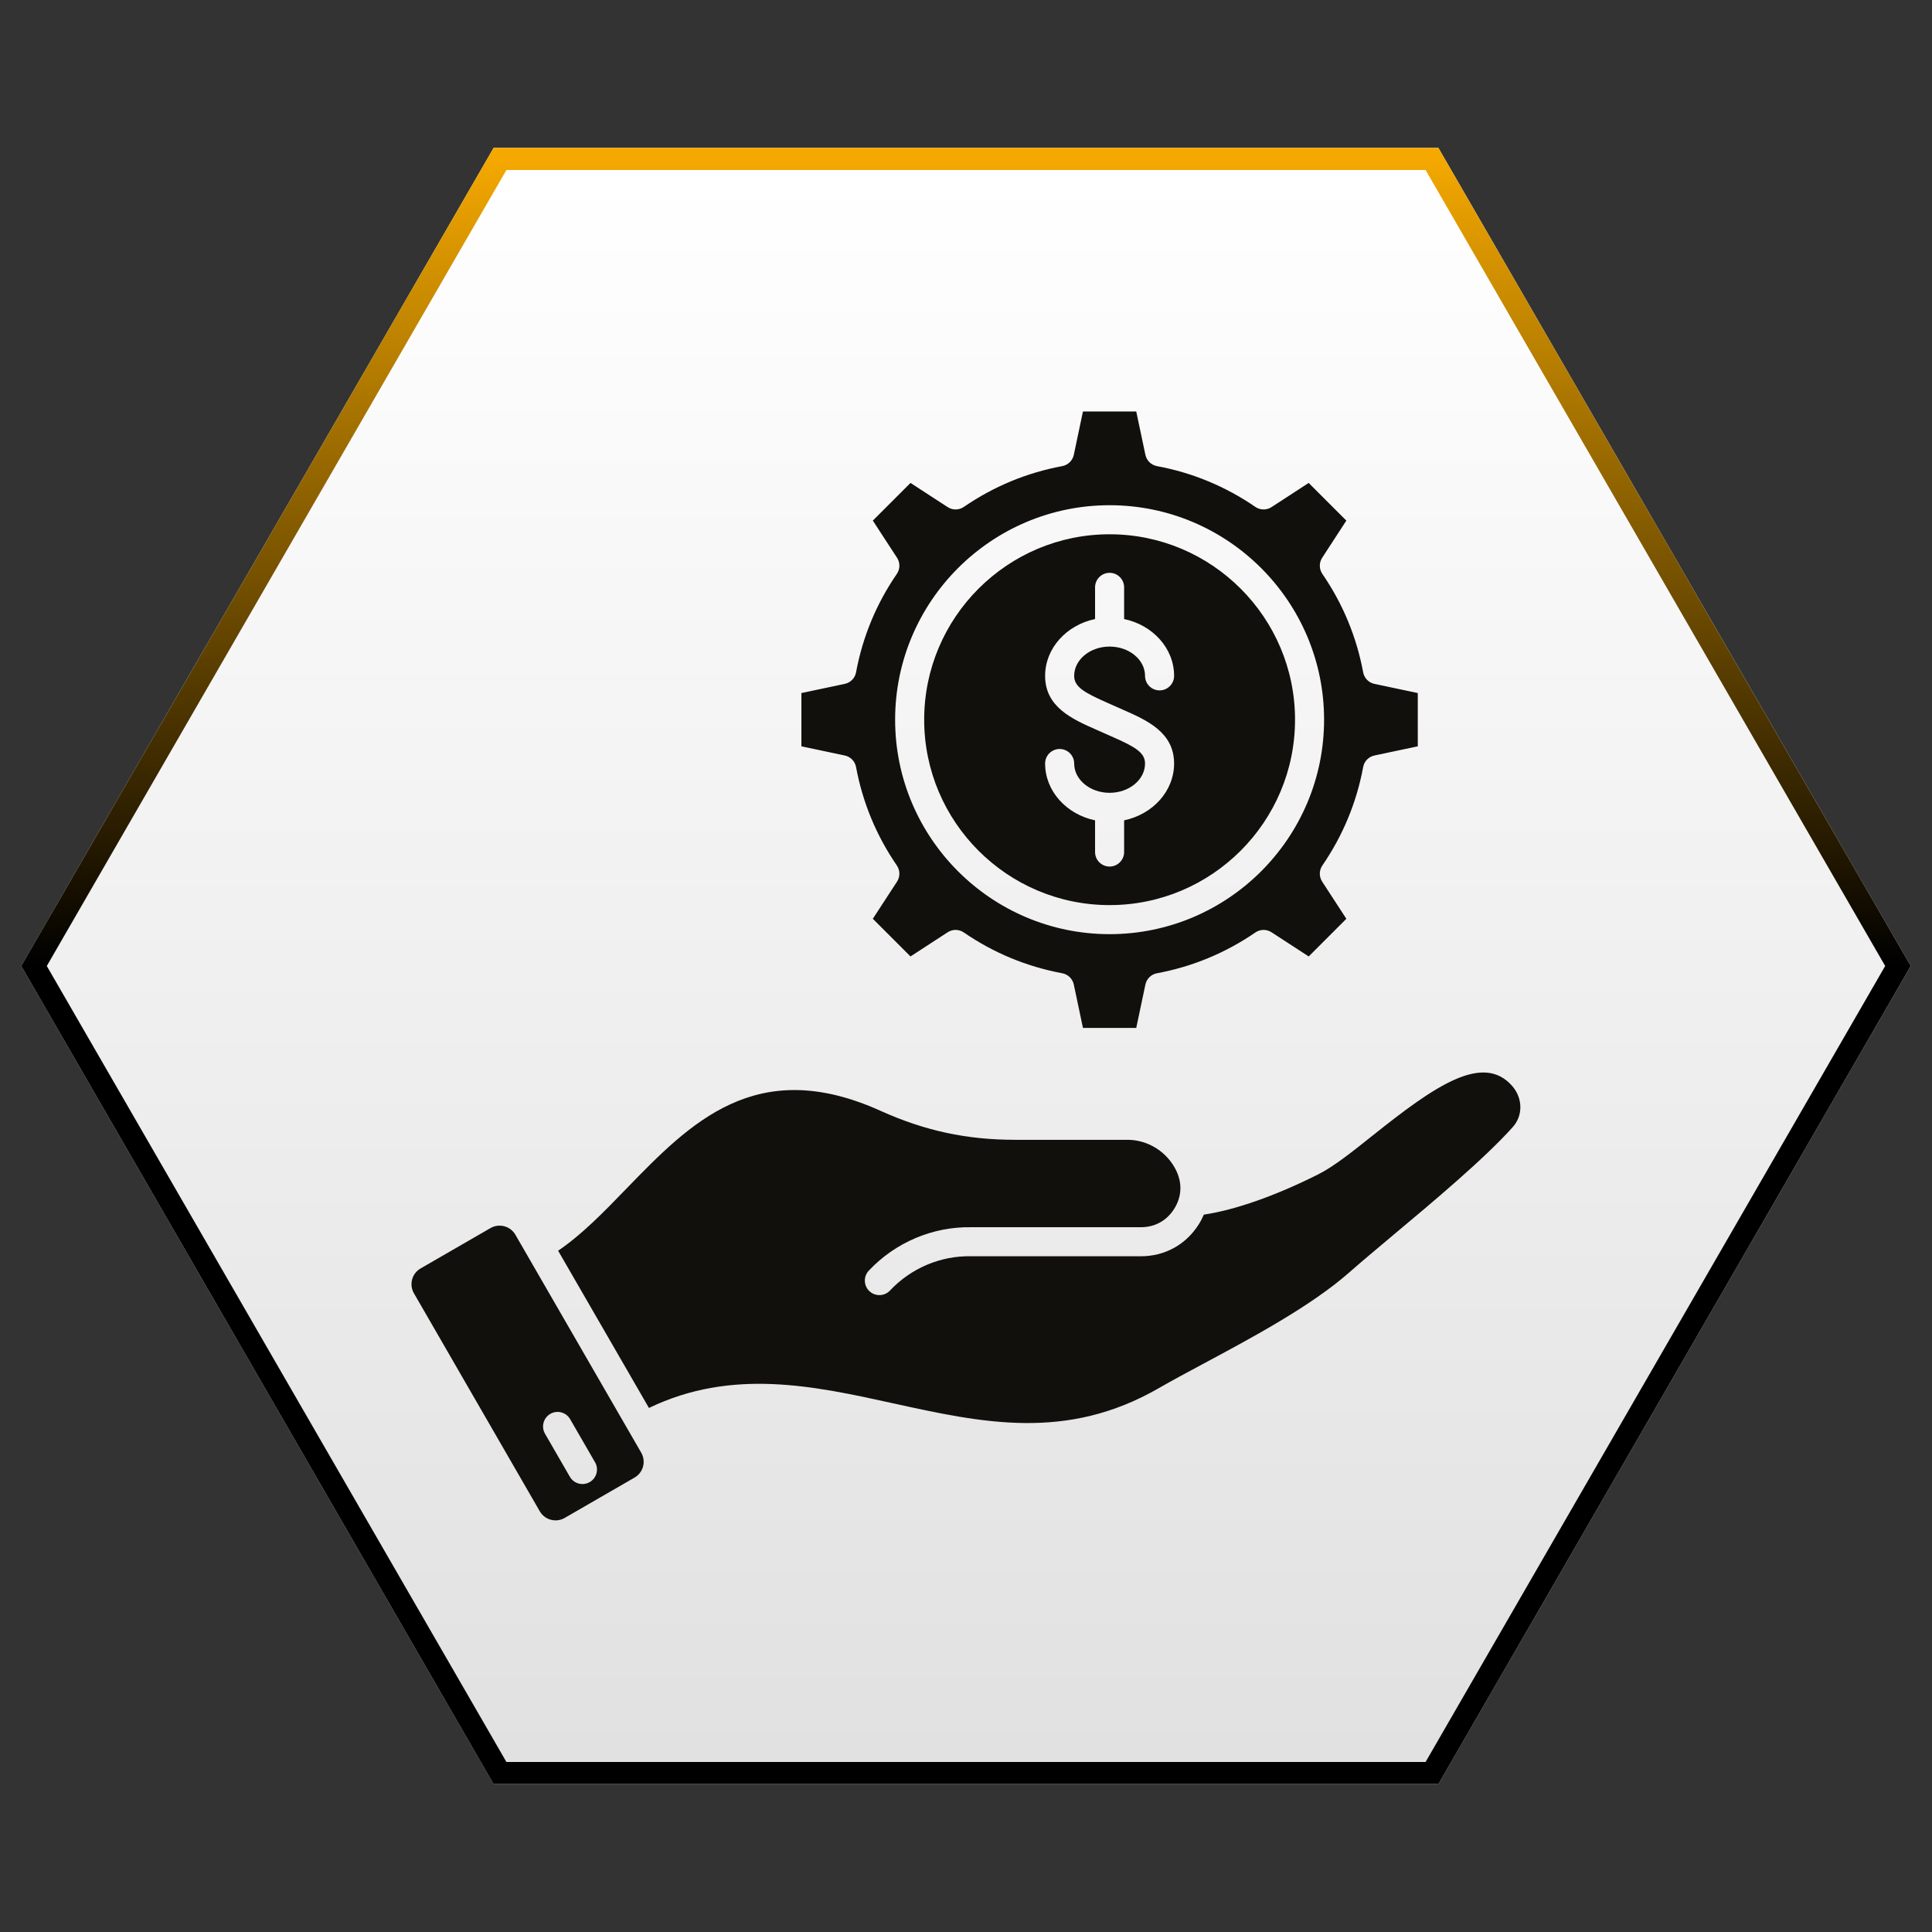
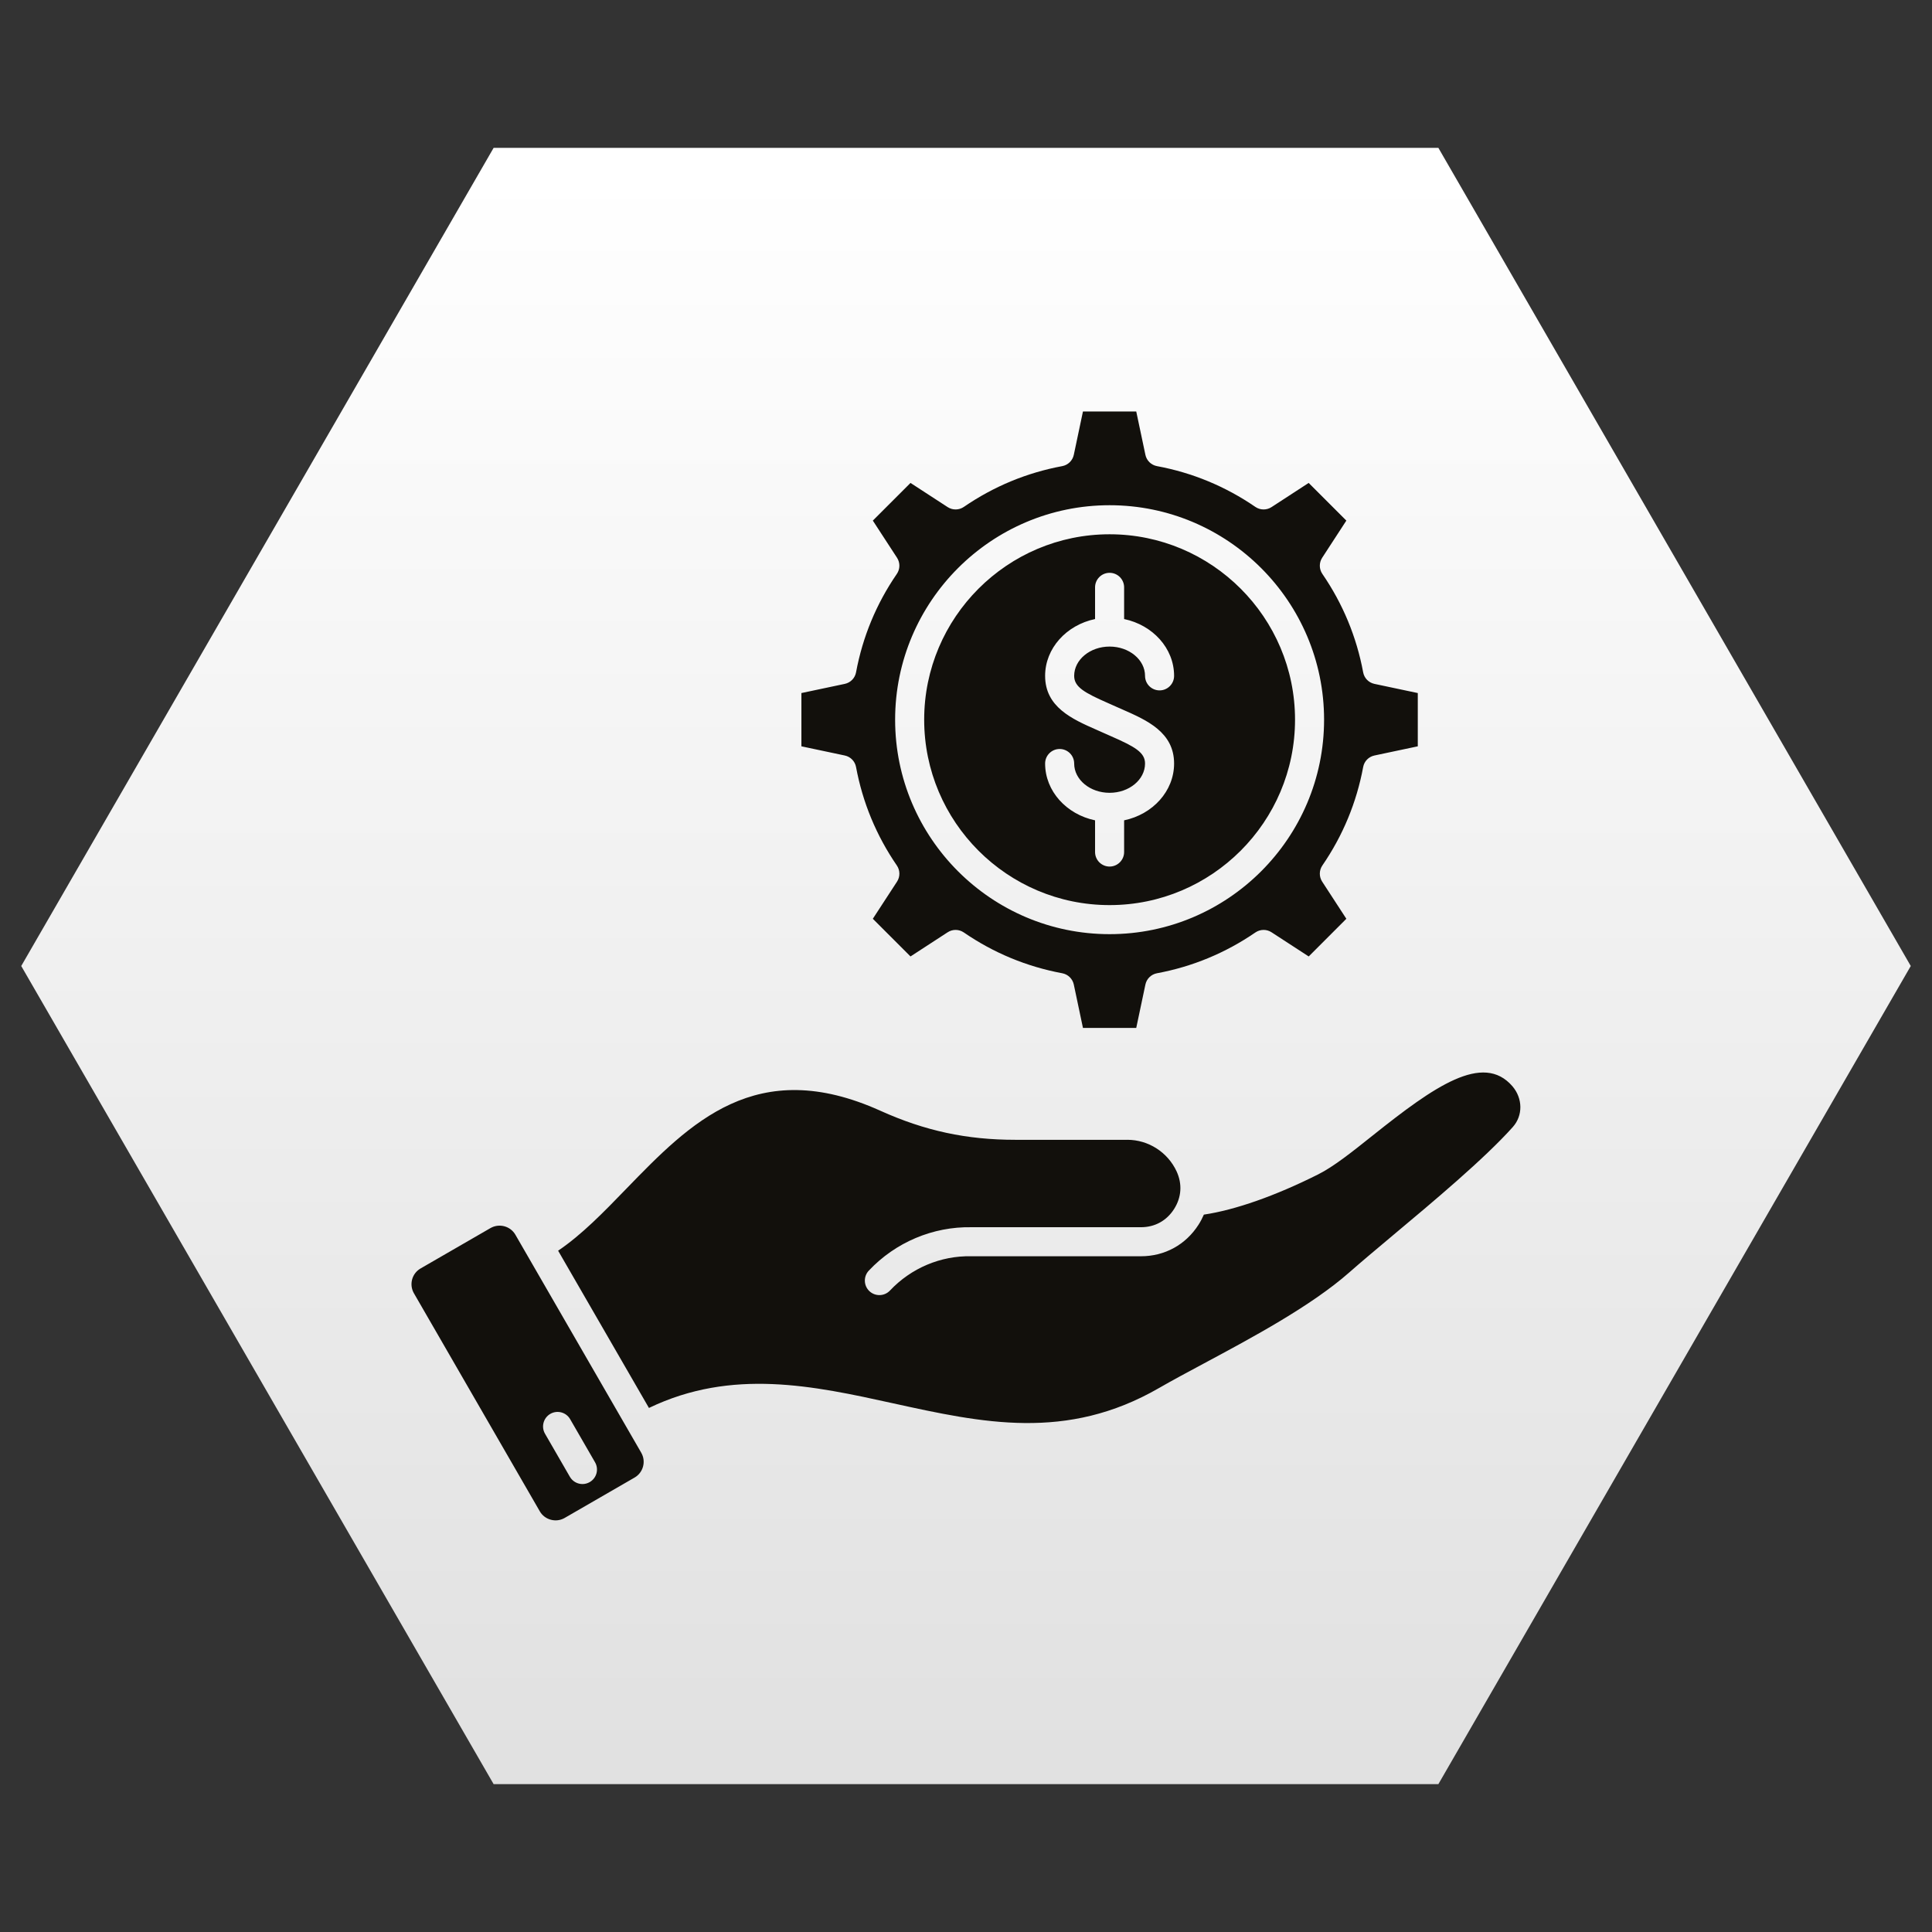
<svg xmlns="http://www.w3.org/2000/svg" width="960" zoomAndPan="magnify" viewBox="0 0 720 720" height="960" preserveAspectRatio="xMidYMid meet" version="1.0">
  <rect x="0" y="0" width="720" height="720" fill="#333333" stroke="none" />
  <defs>
    <clipPath id="ac75982511">
      <path d="M 7.914 55.109 L 712.086 55.109 L 712.086 665 L 7.914 665 Z M 7.914 55.109 " clip-rule="nonzero" />
    </clipPath>
    <clipPath id="3f5f5249bf">
      <path d="M 536.043 55.109 L 183.957 55.109 L 7.914 360 L 183.957 664.891 L 536.043 664.891 L 712.086 360 Z M 536.043 55.109 " clip-rule="nonzero" />
    </clipPath>
    <clipPath id="558fb4b979">
      <path d="M 0.914 0.109 L 705.086 0.109 L 705.086 609.887 L 0.914 609.887 Z M 0.914 0.109 " clip-rule="nonzero" />
    </clipPath>
    <clipPath id="9e0ba97716">
      <path d="M 529.043 0.109 L 176.957 0.109 L 0.914 305 L 176.957 609.891 L 529.043 609.891 L 705.086 305 Z M 529.043 0.109 " clip-rule="nonzero" />
    </clipPath>
    <linearGradient x1="169" gradientTransform="matrix(2.083, 0, 0, 2.083, 0.913, 0.103)" y1="0.003" x2="169" gradientUnits="userSpaceOnUse" y2="292.693" id="9949c615cd">
      <stop stop-opacity="1" stop-color="rgb(99.998%, 99.998%, 99.998%)" offset="0" />
      <stop stop-opacity="1" stop-color="rgb(99.808%, 99.808%, 99.808%)" offset="0.031" />
      <stop stop-opacity="1" stop-color="rgb(99.428%, 99.428%, 99.428%)" offset="0.062" />
      <stop stop-opacity="1" stop-color="rgb(99.048%, 99.048%, 99.048%)" offset="0.094" />
      <stop stop-opacity="1" stop-color="rgb(98.668%, 98.668%, 98.668%)" offset="0.125" />
      <stop stop-opacity="1" stop-color="rgb(98.288%, 98.288%, 98.288%)" offset="0.156" />
      <stop stop-opacity="1" stop-color="rgb(97.908%, 97.908%, 97.908%)" offset="0.188" />
      <stop stop-opacity="1" stop-color="rgb(97.528%, 97.528%, 97.528%)" offset="0.219" />
      <stop stop-opacity="1" stop-color="rgb(97.148%, 97.148%, 97.148%)" offset="0.25" />
      <stop stop-opacity="1" stop-color="rgb(96.768%, 96.768%, 96.768%)" offset="0.281" />
      <stop stop-opacity="1" stop-color="rgb(96.388%, 96.388%, 96.388%)" offset="0.312" />
      <stop stop-opacity="1" stop-color="rgb(96.008%, 96.008%, 96.008%)" offset="0.344" />
      <stop stop-opacity="1" stop-color="rgb(95.628%, 95.628%, 95.628%)" offset="0.375" />
      <stop stop-opacity="1" stop-color="rgb(95.248%, 95.248%, 95.248%)" offset="0.406" />
      <stop stop-opacity="1" stop-color="rgb(94.868%, 94.868%, 94.868%)" offset="0.438" />
      <stop stop-opacity="1" stop-color="rgb(94.489%, 94.489%, 94.489%)" offset="0.469" />
      <stop stop-opacity="1" stop-color="rgb(94.109%, 94.109%, 94.109%)" offset="0.5" />
      <stop stop-opacity="1" stop-color="rgb(93.729%, 93.729%, 93.729%)" offset="0.531" />
      <stop stop-opacity="1" stop-color="rgb(93.349%, 93.349%, 93.349%)" offset="0.562" />
      <stop stop-opacity="1" stop-color="rgb(92.969%, 92.969%, 92.969%)" offset="0.594" />
      <stop stop-opacity="1" stop-color="rgb(92.589%, 92.589%, 92.589%)" offset="0.625" />
      <stop stop-opacity="1" stop-color="rgb(92.209%, 92.209%, 92.209%)" offset="0.656" />
      <stop stop-opacity="1" stop-color="rgb(91.829%, 91.829%, 91.829%)" offset="0.688" />
      <stop stop-opacity="1" stop-color="rgb(91.449%, 91.449%, 91.449%)" offset="0.719" />
      <stop stop-opacity="1" stop-color="rgb(91.069%, 91.069%, 91.069%)" offset="0.75" />
      <stop stop-opacity="1" stop-color="rgb(90.689%, 90.689%, 90.689%)" offset="0.781" />
      <stop stop-opacity="1" stop-color="rgb(90.309%, 90.309%, 90.309%)" offset="0.812" />
      <stop stop-opacity="1" stop-color="rgb(89.929%, 89.929%, 89.929%)" offset="0.844" />
      <stop stop-opacity="1" stop-color="rgb(89.548%, 89.548%, 89.548%)" offset="0.875" />
      <stop stop-opacity="1" stop-color="rgb(89.168%, 89.168%, 89.168%)" offset="0.906" />
      <stop stop-opacity="1" stop-color="rgb(88.788%, 88.788%, 88.788%)" offset="0.938" />
      <stop stop-opacity="1" stop-color="rgb(88.408%, 88.408%, 88.408%)" offset="0.969" />
      <stop stop-opacity="1" stop-color="rgb(88.028%, 88.028%, 88.028%)" offset="1" />
    </linearGradient>
    <clipPath id="1ad72c7469">
      <rect x="0" width="706" y="0" height="610" />
    </clipPath>
    <clipPath id="f91aa80c18">
-       <path d="M 7.914 55.109 L 712.164 55.109 L 712.164 664.859 L 7.914 664.859 Z M 7.914 55.109 " clip-rule="nonzero" />
-     </clipPath>
+       </clipPath>
    <clipPath id="6b1484db86">
      <path d="M 536.039 55.109 L 183.957 55.109 L 7.914 359.996 L 183.957 664.883 L 536.039 664.883 L 712.078 359.996 Z M 536.039 55.109 " clip-rule="nonzero" />
    </clipPath>
    <linearGradient x1="168.6" gradientTransform="matrix(2.784, 0, 0, 2.784, 0, -0)" y1="0" x2="168.6" gradientUnits="userSpaceOnUse" y2="291.989" id="e294867285">
      <stop stop-opacity="1" stop-color="rgb(96.86%, 66.669%, 0%)" offset="0" />
      <stop stop-opacity="1" stop-color="rgb(96.103%, 66.148%, 0%)" offset="0.004" />
      <stop stop-opacity="1" stop-color="rgb(95.346%, 65.628%, 0%)" offset="0.008" />
      <stop stop-opacity="1" stop-color="rgb(94.589%, 65.106%, 0%)" offset="0.012" />
      <stop stop-opacity="1" stop-color="rgb(93.832%, 64.586%, 0%)" offset="0.016" />
      <stop stop-opacity="1" stop-color="rgb(93.076%, 64.064%, 0%)" offset="0.02" />
      <stop stop-opacity="1" stop-color="rgb(92.319%, 63.544%, 0%)" offset="0.023" />
      <stop stop-opacity="1" stop-color="rgb(91.562%, 63.023%, 0%)" offset="0.027" />
      <stop stop-opacity="1" stop-color="rgb(90.805%, 62.503%, 0%)" offset="0.031" />
      <stop stop-opacity="1" stop-color="rgb(90.048%, 61.981%, 0%)" offset="0.035" />
      <stop stop-opacity="1" stop-color="rgb(89.293%, 61.461%, 0%)" offset="0.039" />
      <stop stop-opacity="1" stop-color="rgb(88.536%, 60.939%, 0%)" offset="0.043" />
      <stop stop-opacity="1" stop-color="rgb(87.779%, 60.419%, 0%)" offset="0.047" />
      <stop stop-opacity="1" stop-color="rgb(87.022%, 59.898%, 0%)" offset="0.051" />
      <stop stop-opacity="1" stop-color="rgb(86.266%, 59.378%, 0%)" offset="0.055" />
      <stop stop-opacity="1" stop-color="rgb(85.509%, 58.856%, 0%)" offset="0.059" />
      <stop stop-opacity="1" stop-color="rgb(84.752%, 58.336%, 0%)" offset="0.062" />
      <stop stop-opacity="1" stop-color="rgb(83.995%, 57.814%, 0%)" offset="0.066" />
      <stop stop-opacity="1" stop-color="rgb(83.238%, 57.294%, 0%)" offset="0.07" />
      <stop stop-opacity="1" stop-color="rgb(82.481%, 56.773%, 0%)" offset="0.074" />
      <stop stop-opacity="1" stop-color="rgb(81.726%, 56.253%, 0%)" offset="0.078" />
      <stop stop-opacity="1" stop-color="rgb(80.969%, 55.731%, 0%)" offset="0.082" />
      <stop stop-opacity="1" stop-color="rgb(80.212%, 55.211%, 0%)" offset="0.086" />
      <stop stop-opacity="1" stop-color="rgb(79.456%, 54.689%, 0%)" offset="0.09" />
      <stop stop-opacity="1" stop-color="rgb(78.699%, 54.169%, 0%)" offset="0.094" />
      <stop stop-opacity="1" stop-color="rgb(77.942%, 53.648%, 0%)" offset="0.098" />
      <stop stop-opacity="1" stop-color="rgb(77.185%, 53.128%, 0%)" offset="0.102" />
      <stop stop-opacity="1" stop-color="rgb(76.428%, 52.606%, 0%)" offset="0.105" />
      <stop stop-opacity="1" stop-color="rgb(75.671%, 52.086%, 0%)" offset="0.109" />
      <stop stop-opacity="1" stop-color="rgb(74.915%, 51.564%, 0%)" offset="0.113" />
      <stop stop-opacity="1" stop-color="rgb(74.159%, 51.044%, 0%)" offset="0.117" />
      <stop stop-opacity="1" stop-color="rgb(73.402%, 50.523%, 0%)" offset="0.121" />
      <stop stop-opacity="1" stop-color="rgb(72.646%, 50.003%, 0%)" offset="0.125" />
      <stop stop-opacity="1" stop-color="rgb(71.889%, 49.481%, 0%)" offset="0.129" />
      <stop stop-opacity="1" stop-color="rgb(71.132%, 48.961%, 0%)" offset="0.133" />
      <stop stop-opacity="1" stop-color="rgb(70.375%, 48.439%, 0%)" offset="0.137" />
      <stop stop-opacity="1" stop-color="rgb(69.618%, 47.919%, 0%)" offset="0.141" />
      <stop stop-opacity="1" stop-color="rgb(68.861%, 47.398%, 0%)" offset="0.145" />
      <stop stop-opacity="1" stop-color="rgb(68.105%, 46.878%, 0%)" offset="0.148" />
      <stop stop-opacity="1" stop-color="rgb(67.348%, 46.356%, 0%)" offset="0.152" />
      <stop stop-opacity="1" stop-color="rgb(66.592%, 45.836%, 0%)" offset="0.156" />
      <stop stop-opacity="1" stop-color="rgb(65.836%, 45.314%, 0%)" offset="0.16" />
      <stop stop-opacity="1" stop-color="rgb(65.079%, 44.794%, 0%)" offset="0.164" />
      <stop stop-opacity="1" stop-color="rgb(64.322%, 44.273%, 0%)" offset="0.168" />
      <stop stop-opacity="1" stop-color="rgb(63.565%, 43.753%, 0%)" offset="0.172" />
      <stop stop-opacity="1" stop-color="rgb(62.808%, 43.231%, 0%)" offset="0.176" />
      <stop stop-opacity="1" stop-color="rgb(62.051%, 42.711%, 0%)" offset="0.18" />
      <stop stop-opacity="1" stop-color="rgb(61.295%, 42.189%, 0%)" offset="0.184" />
      <stop stop-opacity="1" stop-color="rgb(60.538%, 41.669%, 0%)" offset="0.188" />
      <stop stop-opacity="1" stop-color="rgb(59.781%, 41.147%, 0%)" offset="0.191" />
      <stop stop-opacity="1" stop-color="rgb(59.024%, 40.627%, 0%)" offset="0.195" />
      <stop stop-opacity="1" stop-color="rgb(58.267%, 40.106%, 0%)" offset="0.199" />
      <stop stop-opacity="1" stop-color="rgb(57.512%, 39.586%, 0%)" offset="0.203" />
      <stop stop-opacity="1" stop-color="rgb(56.755%, 39.064%, 0%)" offset="0.207" />
      <stop stop-opacity="1" stop-color="rgb(55.998%, 38.544%, 0%)" offset="0.211" />
      <stop stop-opacity="1" stop-color="rgb(55.241%, 38.022%, 0%)" offset="0.215" />
      <stop stop-opacity="1" stop-color="rgb(54.485%, 37.502%, 0%)" offset="0.219" />
      <stop stop-opacity="1" stop-color="rgb(53.728%, 36.981%, 0%)" offset="0.223" />
      <stop stop-opacity="1" stop-color="rgb(52.971%, 36.461%, 0%)" offset="0.227" />
      <stop stop-opacity="1" stop-color="rgb(52.214%, 35.939%, 0%)" offset="0.23" />
      <stop stop-opacity="1" stop-color="rgb(51.457%, 35.419%, 0%)" offset="0.234" />
      <stop stop-opacity="1" stop-color="rgb(50.7%, 34.897%, 0%)" offset="0.238" />
      <stop stop-opacity="1" stop-color="rgb(49.945%, 34.377%, 0%)" offset="0.242" />
      <stop stop-opacity="1" stop-color="rgb(49.188%, 33.856%, 0%)" offset="0.246" />
      <stop stop-opacity="1" stop-color="rgb(48.431%, 33.336%, 0%)" offset="0.25" />
      <stop stop-opacity="1" stop-color="rgb(47.675%, 32.814%, 0%)" offset="0.254" />
      <stop stop-opacity="1" stop-color="rgb(46.918%, 32.294%, 0%)" offset="0.258" />
      <stop stop-opacity="1" stop-color="rgb(46.161%, 31.772%, 0%)" offset="0.262" />
      <stop stop-opacity="1" stop-color="rgb(45.404%, 31.252%, 0%)" offset="0.266" />
      <stop stop-opacity="1" stop-color="rgb(44.647%, 30.731%, 0%)" offset="0.27" />
      <stop stop-opacity="1" stop-color="rgb(43.89%, 30.211%, 0%)" offset="0.273" />
      <stop stop-opacity="1" stop-color="rgb(43.134%, 29.689%, 0%)" offset="0.277" />
      <stop stop-opacity="1" stop-color="rgb(42.378%, 29.169%, 0%)" offset="0.281" />
      <stop stop-opacity="1" stop-color="rgb(41.621%, 28.647%, 0%)" offset="0.285" />
      <stop stop-opacity="1" stop-color="rgb(40.865%, 28.127%, 0%)" offset="0.289" />
      <stop stop-opacity="1" stop-color="rgb(40.108%, 27.606%, 0%)" offset="0.293" />
      <stop stop-opacity="1" stop-color="rgb(39.351%, 27.086%, 0%)" offset="0.297" />
      <stop stop-opacity="1" stop-color="rgb(38.594%, 26.564%, 0%)" offset="0.301" />
      <stop stop-opacity="1" stop-color="rgb(37.837%, 26.044%, 0%)" offset="0.305" />
      <stop stop-opacity="1" stop-color="rgb(37.08%, 25.522%, 0%)" offset="0.309" />
      <stop stop-opacity="1" stop-color="rgb(36.324%, 25.002%, 0%)" offset="0.312" />
      <stop stop-opacity="1" stop-color="rgb(35.567%, 24.481%, 0%)" offset="0.316" />
      <stop stop-opacity="1" stop-color="rgb(34.811%, 23.961%, 0%)" offset="0.32" />
      <stop stop-opacity="1" stop-color="rgb(34.055%, 23.439%, 0%)" offset="0.324" />
      <stop stop-opacity="1" stop-color="rgb(33.298%, 22.919%, 0%)" offset="0.328" />
      <stop stop-opacity="1" stop-color="rgb(32.541%, 22.397%, 0%)" offset="0.332" />
      <stop stop-opacity="1" stop-color="rgb(31.784%, 21.877%, 0%)" offset="0.336" />
      <stop stop-opacity="1" stop-color="rgb(31.027%, 21.356%, 0%)" offset="0.34" />
      <stop stop-opacity="1" stop-color="rgb(30.27%, 20.836%, 0%)" offset="0.344" />
      <stop stop-opacity="1" stop-color="rgb(29.514%, 20.314%, 0%)" offset="0.348" />
      <stop stop-opacity="1" stop-color="rgb(28.757%, 19.794%, 0%)" offset="0.352" />
      <stop stop-opacity="1" stop-color="rgb(28%, 19.272%, 0%)" offset="0.355" />
      <stop stop-opacity="1" stop-color="rgb(27.243%, 18.752%, 0%)" offset="0.359" />
      <stop stop-opacity="1" stop-color="rgb(26.486%, 18.231%, 0%)" offset="0.363" />
      <stop stop-opacity="1" stop-color="rgb(25.731%, 17.711%, 0%)" offset="0.367" />
      <stop stop-opacity="1" stop-color="rgb(24.974%, 17.189%, 0%)" offset="0.371" />
      <stop stop-opacity="1" stop-color="rgb(24.217%, 16.669%, 0%)" offset="0.375" />
      <stop stop-opacity="1" stop-color="rgb(23.46%, 16.147%, 0%)" offset="0.379" />
      <stop stop-opacity="1" stop-color="rgb(22.704%, 15.627%, 0%)" offset="0.383" />
      <stop stop-opacity="1" stop-color="rgb(21.947%, 15.106%, 0%)" offset="0.387" />
      <stop stop-opacity="1" stop-color="rgb(21.19%, 14.586%, 0%)" offset="0.391" />
      <stop stop-opacity="1" stop-color="rgb(20.433%, 14.064%, 0%)" offset="0.395" />
      <stop stop-opacity="1" stop-color="rgb(19.676%, 13.544%, 0%)" offset="0.398" />
      <stop stop-opacity="1" stop-color="rgb(18.919%, 13.022%, 0%)" offset="0.402" />
      <stop stop-opacity="1" stop-color="rgb(18.164%, 12.502%, 0%)" offset="0.406" />
      <stop stop-opacity="1" stop-color="rgb(17.407%, 11.981%, 0%)" offset="0.41" />
      <stop stop-opacity="1" stop-color="rgb(16.65%, 11.461%, 0%)" offset="0.414" />
      <stop stop-opacity="1" stop-color="rgb(15.894%, 10.939%, 0%)" offset="0.418" />
      <stop stop-opacity="1" stop-color="rgb(15.137%, 10.419%, 0%)" offset="0.422" />
      <stop stop-opacity="1" stop-color="rgb(14.38%, 9.897%, 0%)" offset="0.426" />
      <stop stop-opacity="1" stop-color="rgb(13.623%, 9.377%, 0%)" offset="0.43" />
      <stop stop-opacity="1" stop-color="rgb(12.866%, 8.856%, 0%)" offset="0.434" />
      <stop stop-opacity="1" stop-color="rgb(12.109%, 8.336%, 0%)" offset="0.438" />
      <stop stop-opacity="1" stop-color="rgb(11.353%, 7.814%, 0%)" offset="0.441" />
      <stop stop-opacity="1" stop-color="rgb(10.597%, 7.294%, 0%)" offset="0.445" />
      <stop stop-opacity="1" stop-color="rgb(9.84%, 6.772%, 0%)" offset="0.449" />
      <stop stop-opacity="1" stop-color="rgb(9.084%, 6.252%, 0%)" offset="0.453" />
      <stop stop-opacity="1" stop-color="rgb(8.327%, 5.731%, 0%)" offset="0.457" />
      <stop stop-opacity="1" stop-color="rgb(7.57%, 5.211%, 0%)" offset="0.461" />
      <stop stop-opacity="1" stop-color="rgb(6.813%, 4.689%, 0%)" offset="0.465" />
      <stop stop-opacity="1" stop-color="rgb(6.056%, 4.169%, 0%)" offset="0.469" />
      <stop stop-opacity="1" stop-color="rgb(5.299%, 3.647%, 0%)" offset="0.473" />
      <stop stop-opacity="1" stop-color="rgb(4.543%, 3.127%, 0%)" offset="0.477" />
      <stop stop-opacity="1" stop-color="rgb(3.786%, 2.606%, 0%)" offset="0.48" />
      <stop stop-opacity="1" stop-color="rgb(3.03%, 2.086%, 0%)" offset="0.484" />
      <stop stop-opacity="1" stop-color="rgb(2.274%, 1.564%, 0%)" offset="0.488" />
      <stop stop-opacity="1" stop-color="rgb(1.517%, 1.044%, 0%)" offset="0.492" />
      <stop stop-opacity="1" stop-color="rgb(0.76%, 0.522%, 0%)" offset="0.496" />
      <stop stop-opacity="1" stop-color="rgb(0.003%, 0.002%, 0%)" offset="0.5" />
      <stop stop-opacity="1" stop-color="rgb(0.002%, 0%, 0%)" offset="1" />
    </linearGradient>
    <clipPath id="3a717831a9">
      <path d="M 153.309 153.309 L 566.559 153.309 L 566.559 566.559 L 153.309 566.559 Z M 153.309 153.309 " clip-rule="nonzero" />
    </clipPath>
  </defs>
  <g clip-path="url(#ac75982511)">
    <g clip-path="url(#3f5f5249bf)">
      <g transform="matrix(1, 0, 0, 1, 7, 55)">
        <g clip-path="url(#1ad72c7469)">
          <g clip-path="url(#558fb4b979)">
            <g clip-path="url(#9e0ba97716)">
              <path fill="url(#9949c615cd)" d="M 0.914 0.109 L 0.914 609.887 L 705.086 609.887 L 705.086 0.109 Z M 0.914 0.109 " fill-rule="nonzero" />
            </g>
          </g>
        </g>
      </g>
    </g>
  </g>
  <g clip-path="url(#f91aa80c18)">
    <g clip-path="url(#6b1484db86)">
      <path stroke-linecap="butt" transform="matrix(0.75, 0, 0, 0.75, 7.916, 55.109)" fill="none" stroke-linejoin="miter" d="M 704.165 0.001 L 234.722 0.001 L -0.002 406.517 L 234.722 813.032 L 704.165 813.032 L 938.884 406.517 Z M 704.165 0.001 " stroke="url(#e294867285)" stroke-width="22" stroke-miterlimit="4" />
    </g>
  </g>
  <g clip-path="url(#3a717831a9)">
    <path fill="#12100c" d="M 420.117 424.773 L 378.406 424.773 C 360.215 424.773 344.695 421.434 328.094 413.945 C 281.824 393.086 257.18 418.492 233.352 443.07 C 224.871 451.832 216.805 460.145 207.996 466.098 L 241.844 524.703 C 272.816 509.797 303.27 516.473 332.766 522.961 C 366.035 530.27 397.453 537.18 431.93 517.277 C 436.801 514.469 442.621 511.348 448.793 508.047 C 466.539 498.535 488.637 486.707 502.848 474.184 C 507.172 470.367 512.91 465.566 518.965 460.484 C 534.211 447.727 553.188 431.848 563.762 420.027 C 567.598 415.75 567.516 409.363 563.652 404.832 C 552.672 392.066 534.438 404.922 511.691 423.066 C 503.852 429.32 497.074 434.734 491.211 437.676 C 475.273 445.672 460.34 450.914 448.648 452.652 C 448.09 453.934 447.43 455.199 446.652 456.418 C 441.879 463.887 434.059 468.172 425.188 468.172 L 361.891 468.172 C 350.578 467.93 339.551 472.578 331.664 480.949 C 330.594 482.078 329.156 482.645 327.723 482.645 C 326.387 482.645 325.051 482.16 324.004 481.176 C 321.832 479.129 321.73 475.699 323.781 473.523 C 333.758 462.941 347.691 457.074 362.074 457.348 L 425.188 457.348 C 430.367 457.348 434.742 454.945 437.531 450.59 C 440.32 446.23 440.652 441.25 438.488 436.547 C 435.176 429.395 427.969 424.766 420.117 424.766 Z M 413.512 188.281 C 457.59 188.281 493.445 224.141 493.445 268.207 C 493.445 312.277 457.59 348.133 413.512 348.133 C 369.438 348.133 333.586 312.277 333.586 268.207 C 333.586 224.141 369.445 188.281 413.512 188.281 Z M 314.82 254.863 L 298.66 258.281 L 298.66 278.133 L 314.82 281.551 C 316.969 282.004 318.629 283.699 319.023 285.855 C 321.48 299.074 326.594 311.41 334.227 322.535 C 335.465 324.34 335.492 326.711 334.301 328.555 L 325.277 342.402 L 339.316 356.441 L 353.168 347.43 C 355.008 346.23 357.383 346.266 359.188 347.5 C 370.301 355.133 382.645 360.242 395.863 362.703 C 398.02 363.102 399.715 364.762 400.176 366.91 L 403.586 383.07 L 423.445 383.07 L 426.859 366.91 C 427.309 364.762 429.016 363.102 431.172 362.703 C 444.379 360.25 456.723 355.133 467.848 347.5 C 469.652 346.266 472.027 346.23 473.859 347.43 L 487.719 356.441 L 501.746 342.402 L 492.734 328.555 C 491.543 326.723 491.57 324.34 492.805 322.535 C 500.441 311.418 505.555 299.082 508.012 285.855 C 508.406 283.699 510.066 282.004 512.215 281.551 L 528.367 278.133 L 528.367 258.281 L 512.215 254.863 C 510.066 254.41 508.406 252.715 508.012 250.559 C 505.555 237.34 500.441 225.004 492.805 213.879 C 491.57 212.074 491.543 209.703 492.734 207.863 L 501.746 194.012 L 487.707 179.973 L 473.859 188.984 C 472.027 190.176 469.652 190.148 467.848 188.914 C 456.723 181.281 444.391 176.164 431.172 173.711 C 429.016 173.312 427.309 171.652 426.859 169.504 L 423.445 153.344 L 403.586 153.344 L 400.176 169.504 C 399.715 171.652 398.02 173.312 395.863 173.711 C 382.645 176.164 370.312 181.281 359.188 188.914 C 357.383 190.148 355.008 190.176 353.168 188.984 L 339.316 179.973 L 325.277 194.012 L 334.301 207.863 C 335.492 209.703 335.465 212.074 334.227 213.879 C 326.594 224.988 321.48 237.332 319.023 250.559 C 318.629 252.715 316.969 254.41 314.82 254.863 Z M 418.457 264.473 C 417.555 264.074 416.652 263.68 415.742 263.273 C 414.812 262.848 413.875 262.434 412.945 262.027 C 404.156 258.164 400.312 256.027 400.312 251.875 C 400.312 245.859 406.23 240.957 413.512 240.957 C 420.793 240.957 426.723 245.859 426.723 251.875 C 426.723 254.871 429.148 257.289 432.137 257.289 C 435.121 257.289 437.551 254.863 437.551 251.875 C 437.551 241.57 429.582 232.93 418.926 230.699 L 418.926 218.887 C 418.926 215.895 416.508 213.473 413.512 213.473 C 410.516 213.473 408.098 215.902 408.098 218.887 L 408.098 230.699 C 397.453 232.93 389.484 241.57 389.484 251.875 C 389.484 263.535 399.625 268 408.578 271.941 C 409.48 272.34 410.383 272.738 411.285 273.145 C 412.223 273.566 413.16 273.98 414.09 274.387 C 422.879 278.25 426.723 280.379 426.723 284.539 C 426.723 290.559 420.805 295.457 413.512 295.457 C 406.223 295.457 400.312 290.559 400.312 284.539 C 400.312 281.543 397.887 279.125 394.898 279.125 C 391.91 279.125 389.484 281.551 389.484 284.539 C 389.484 294.844 397.453 303.488 408.098 305.715 L 408.098 317.527 C 408.098 320.523 410.527 322.941 413.512 322.941 C 416.5 322.941 418.926 320.512 418.926 317.527 L 418.926 305.715 C 429.582 303.488 437.551 294.844 437.551 284.539 C 437.551 272.883 427.406 268.414 418.457 264.473 Z M 344.414 268.207 C 344.414 306.312 375.418 337.305 413.512 337.305 C 451.609 337.305 482.621 306.312 482.621 268.207 C 482.621 230.105 451.617 199.109 413.512 199.109 C 375.41 199.109 344.414 230.113 344.414 268.207 Z M 238.973 541.395 C 240.84 544.625 239.723 548.773 236.492 550.645 L 210.414 565.703 C 208.863 566.594 207.031 566.832 205.281 566.359 C 203.523 565.891 202.059 564.773 201.168 563.223 L 154.258 481.969 C 152.391 478.73 153.5 474.59 156.73 472.723 L 182.805 457.66 C 184.367 456.77 186.188 456.535 187.949 456.996 C 189.699 457.465 191.16 458.582 192.062 460.133 L 238.973 541.387 Z M 205.094 526.902 C 207.684 525.414 210.992 526.301 212.48 528.891 L 221.75 544.941 C 223.246 547.531 222.363 550.84 219.773 552.332 C 218.914 552.828 217.984 553.062 217.066 553.062 C 215.199 553.062 213.375 552.086 212.375 550.355 L 203.105 534.301 C 201.617 531.715 202.504 528.402 205.094 526.902 Z M 205.094 526.902 " fill-opacity="1" fill-rule="evenodd" />
  </g>
</svg>